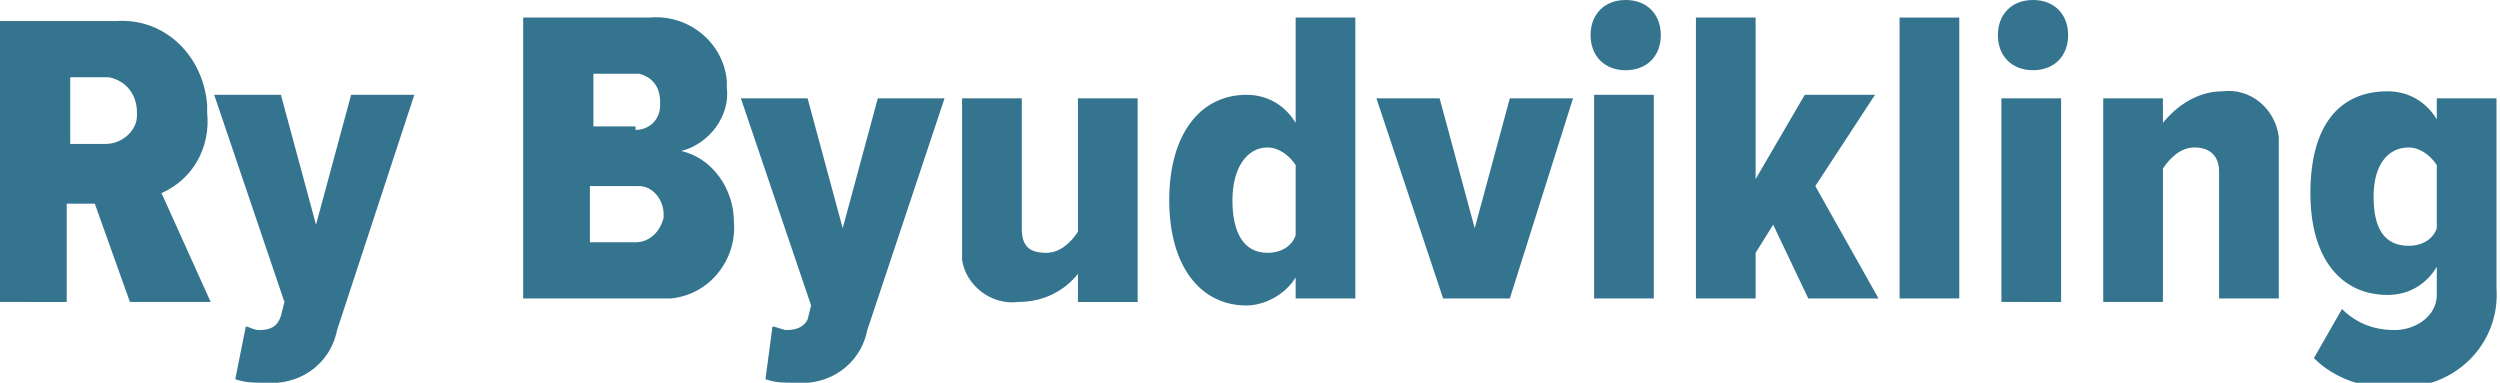
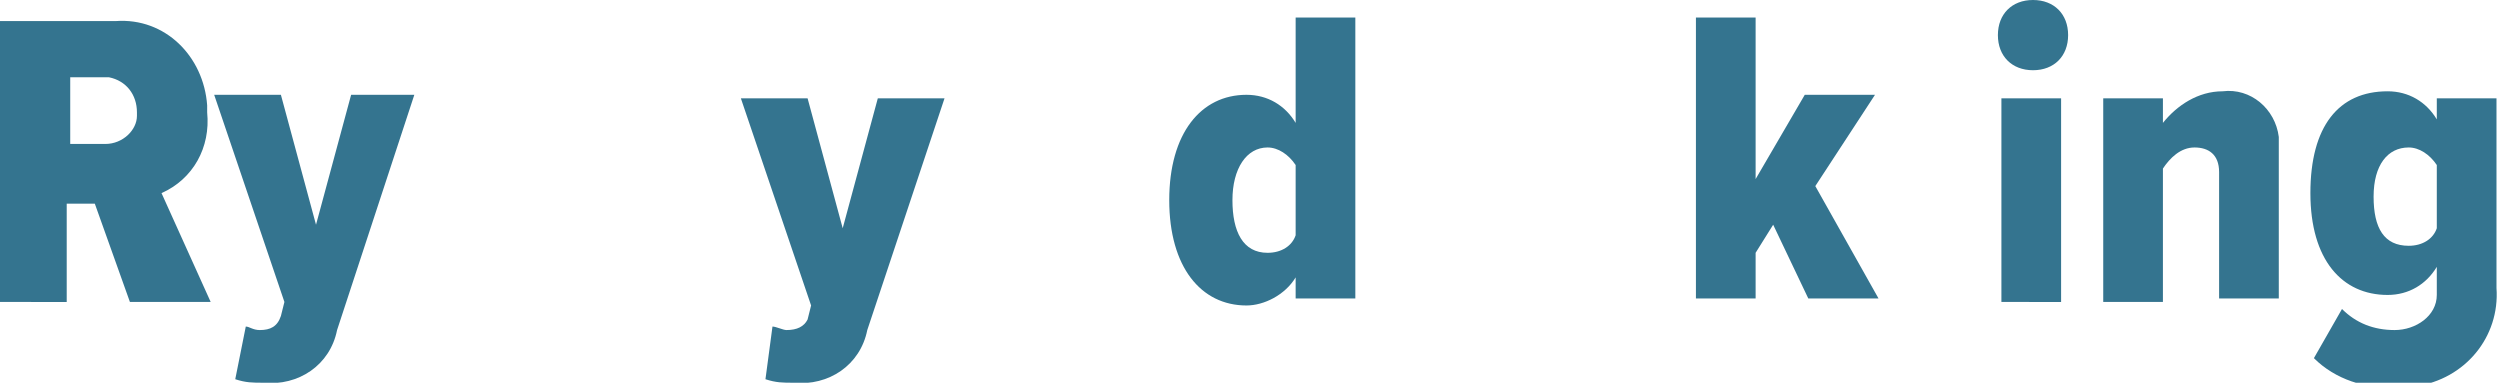
<svg xmlns="http://www.w3.org/2000/svg" version="1.1" id="Layer_1" x="0px" y="0px" viewBox="0 0 71.2 10.9" style="enable-background:new 0 0 71.2 10.9;" xml:space="preserve">
  <style type="text/css"> .st0{fill:#34748F;} </style>
  <g id="Layer_2_1_">
    <g id="Layer_1-2">
      <path class="st0" d="M2.7,5.8H1.9v2.8H0v-8h3.3c1.4-0.1,2.5,1,2.6,2.4c0,0.1,0,0.2,0,0.2c0.1,1-0.4,1.9-1.3,2.3l1.4,3.1H3.7 L2.7,5.8z M3,2.2H2v1.9h1c0.5,0,0.9-0.4,0.9-0.8c0,0,0-0.1,0-0.1c0-0.5-0.3-0.9-0.8-1C3.1,2.2,3,2.2,3,2.2z" />
      <path class="st0" d="M7.4,9.4C7.7,9.4,7.9,9.3,8,9l0.1-0.4l-2-5.9H8l1,3.7l1-3.7h1.8L9.6,9.4c-0.2,1-1.1,1.6-2.1,1.5 c-0.3,0-0.5,0-0.8-0.1L7,9.3C7.1,9.3,7.2,9.4,7.4,9.4z" />
-       <path class="st0" d="M14.9,0.5h3.6c1.1-0.1,2.1,0.7,2.2,1.8c0,0.1,0,0.1,0,0.2c0.1,0.8-0.5,1.6-1.3,1.8c0.9,0.2,1.5,1.1,1.5,2 c0.1,1.1-0.7,2.1-1.8,2.2c-0.1,0-0.3,0-0.4,0h-3.8V0.5z M18.1,3.7c0.4,0,0.7-0.3,0.7-0.7c0,0,0-0.1,0-0.1c0-0.4-0.2-0.7-0.6-0.8 c0,0-0.1,0-0.1,0h-1.2v1.5H18.1z M18.1,6.9c0.4,0,0.7-0.3,0.8-0.7c0,0,0-0.1,0-0.1c0-0.4-0.3-0.8-0.7-0.8c0,0,0,0-0.1,0h-1.3v1.6 L18.1,6.9z" />
      <path class="st0" d="M22.4,9.4c0.3,0,0.5-0.1,0.6-0.3l0.1-0.4l-2-5.9H23l1,3.7l1-3.7h1.9l-2.2,6.6c-0.2,1-1.1,1.6-2.1,1.5 c-0.3,0-0.5,0-0.8-0.1L22,9.3C22.1,9.3,22.3,9.4,22.4,9.4z" />
-       <path class="st0" d="M30.7,7.8c-0.4,0.5-1,0.8-1.7,0.8c-0.8,0.1-1.5-0.5-1.6-1.2c0-0.1,0-0.2,0-0.3V2.8h1.7v3.7 c0,0.5,0.2,0.7,0.7,0.7c0.4,0,0.7-0.3,0.9-0.6V2.8h1.7v5.8h-1.7V7.8z" />
      <path class="st0" d="M36.9,7.9c-0.3,0.5-0.9,0.8-1.4,0.8c-1.3,0-2.2-1.1-2.2-3s0.9-3,2.2-3c0.6,0,1.1,0.3,1.4,0.8v-3h1.7v8h-1.7 V7.9z M36.9,4.7c-0.2-0.3-0.5-0.5-0.8-0.5c-0.6,0-1,0.6-1,1.5s0.3,1.5,1,1.5c0.4,0,0.7-0.2,0.8-0.5V4.7z" />
-       <path class="st0" d="M39.2,2.8H41l1,3.7l1-3.7h1.8L43,8.5h-1.9L39.2,2.8z" />
-       <path class="st0" d="M45.3,1c0-0.6,0.4-1,1-1s1,0.4,1,1s-0.4,1-1,1S45.3,1.6,45.3,1z M45.4,2.7h1.7v5.8h-1.7L45.4,2.7z" />
      <path class="st0" d="M50.5,6.4L50,7.2v1.3h-1.7v-8H50v4.6l1.4-2.4h2l-1.7,2.6l1.8,3.2h-2L50.5,6.4z" />
-       <path class="st0" d="M54.1,0.5h1.7v8h-1.7V0.5z" />
      <path class="st0" d="M56.9,1c0-0.6,0.4-1,1-1s1,0.4,1,1s-0.4,1-1,1S56.9,1.6,56.9,1z M57,2.8h1.7v5.8H57V2.8z" />
      <path class="st0" d="M63.2,4.9c0-0.5-0.3-0.7-0.7-0.7c-0.4,0-0.7,0.3-0.9,0.6v3.8h-1.7V2.8h1.7v0.7c0.4-0.5,1-0.9,1.7-0.9 c0.8-0.1,1.5,0.5,1.6,1.3c0,0.1,0,0.2,0,0.3v4.3h-1.7V4.9z" />
      <path class="st0" d="M66.7,8.8c0.4,0.4,0.9,0.6,1.5,0.6c0.6,0,1.2-0.4,1.2-1c0-0.1,0-0.1,0-0.2V7.6c-0.3,0.5-0.8,0.8-1.4,0.8 c-1.3,0-2.2-1-2.2-2.9s0.8-2.9,2.2-2.9c0.6,0,1.1,0.3,1.4,0.8V2.8h1.7v5.4c0.1,1.4-0.9,2.6-2.3,2.8c-0.2,0-0.4,0-0.6,0 c-0.8,0.1-1.7-0.2-2.3-0.8L66.7,8.8z M69.4,4.7c-0.2-0.3-0.5-0.5-0.8-0.5c-0.6,0-1,0.5-1,1.4s0.3,1.4,1,1.4c0.4,0,0.7-0.2,0.8-0.5 V4.7z" />
    </g>
  </g>
</svg>